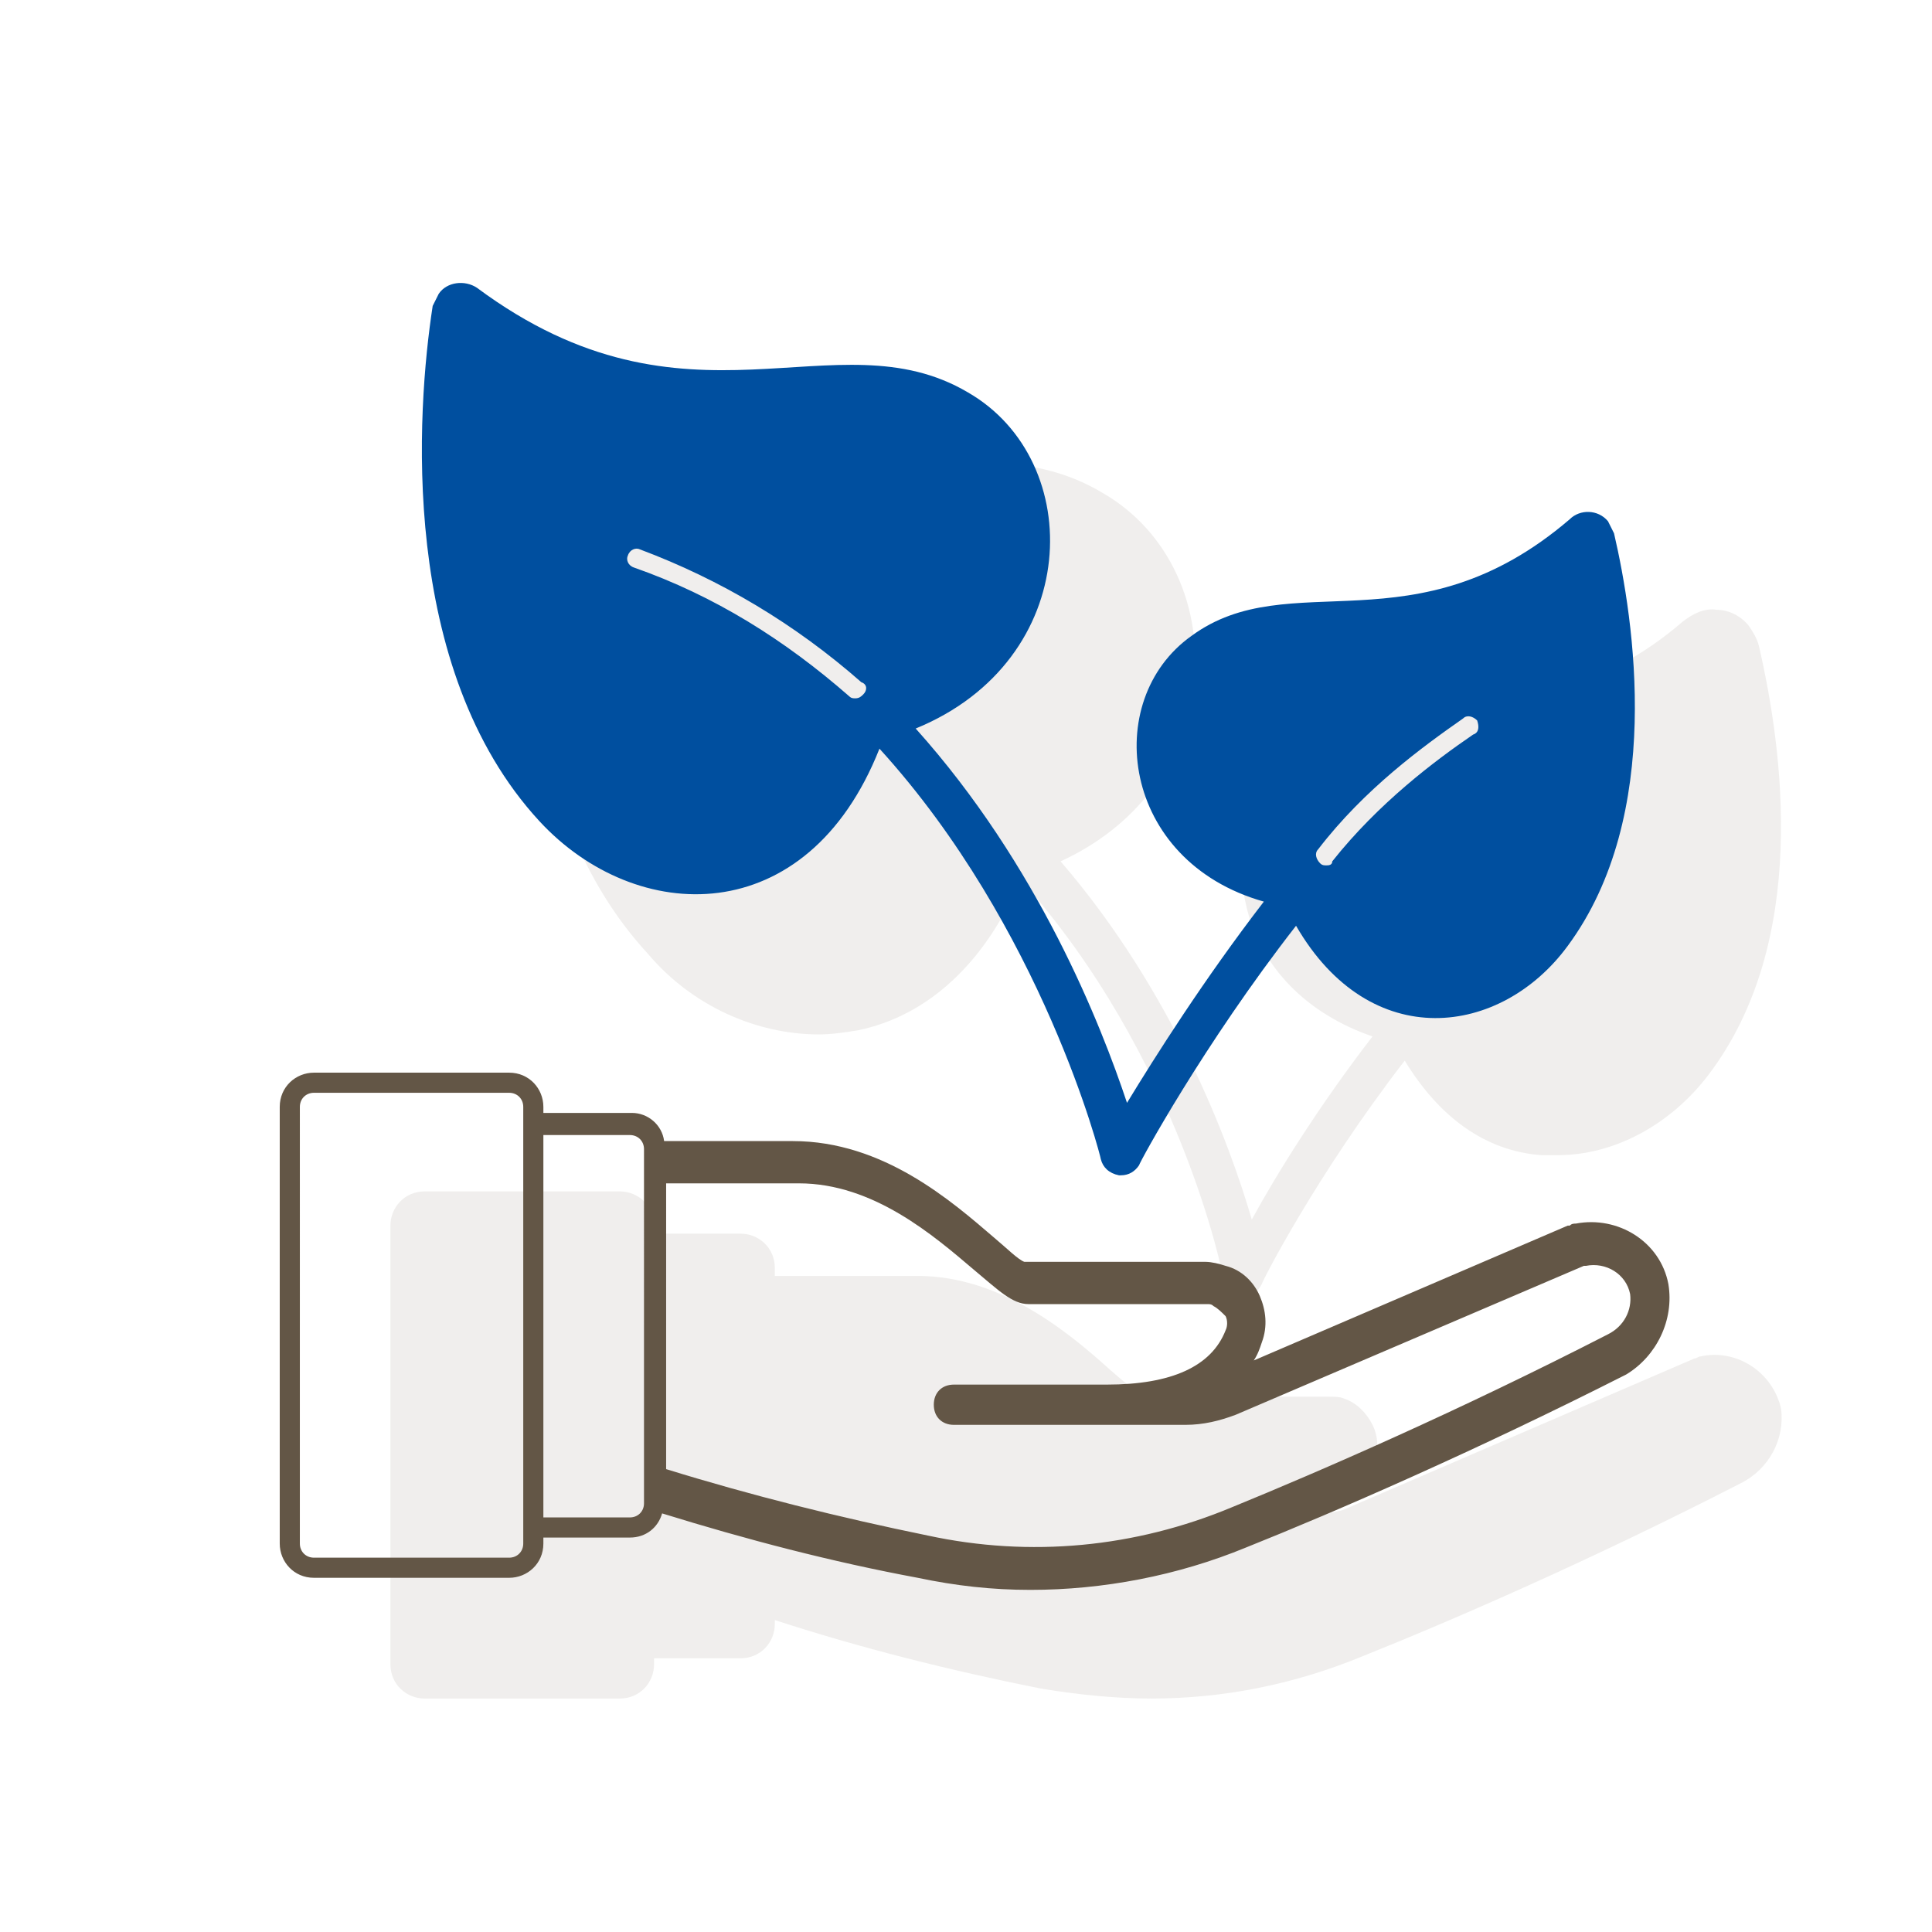
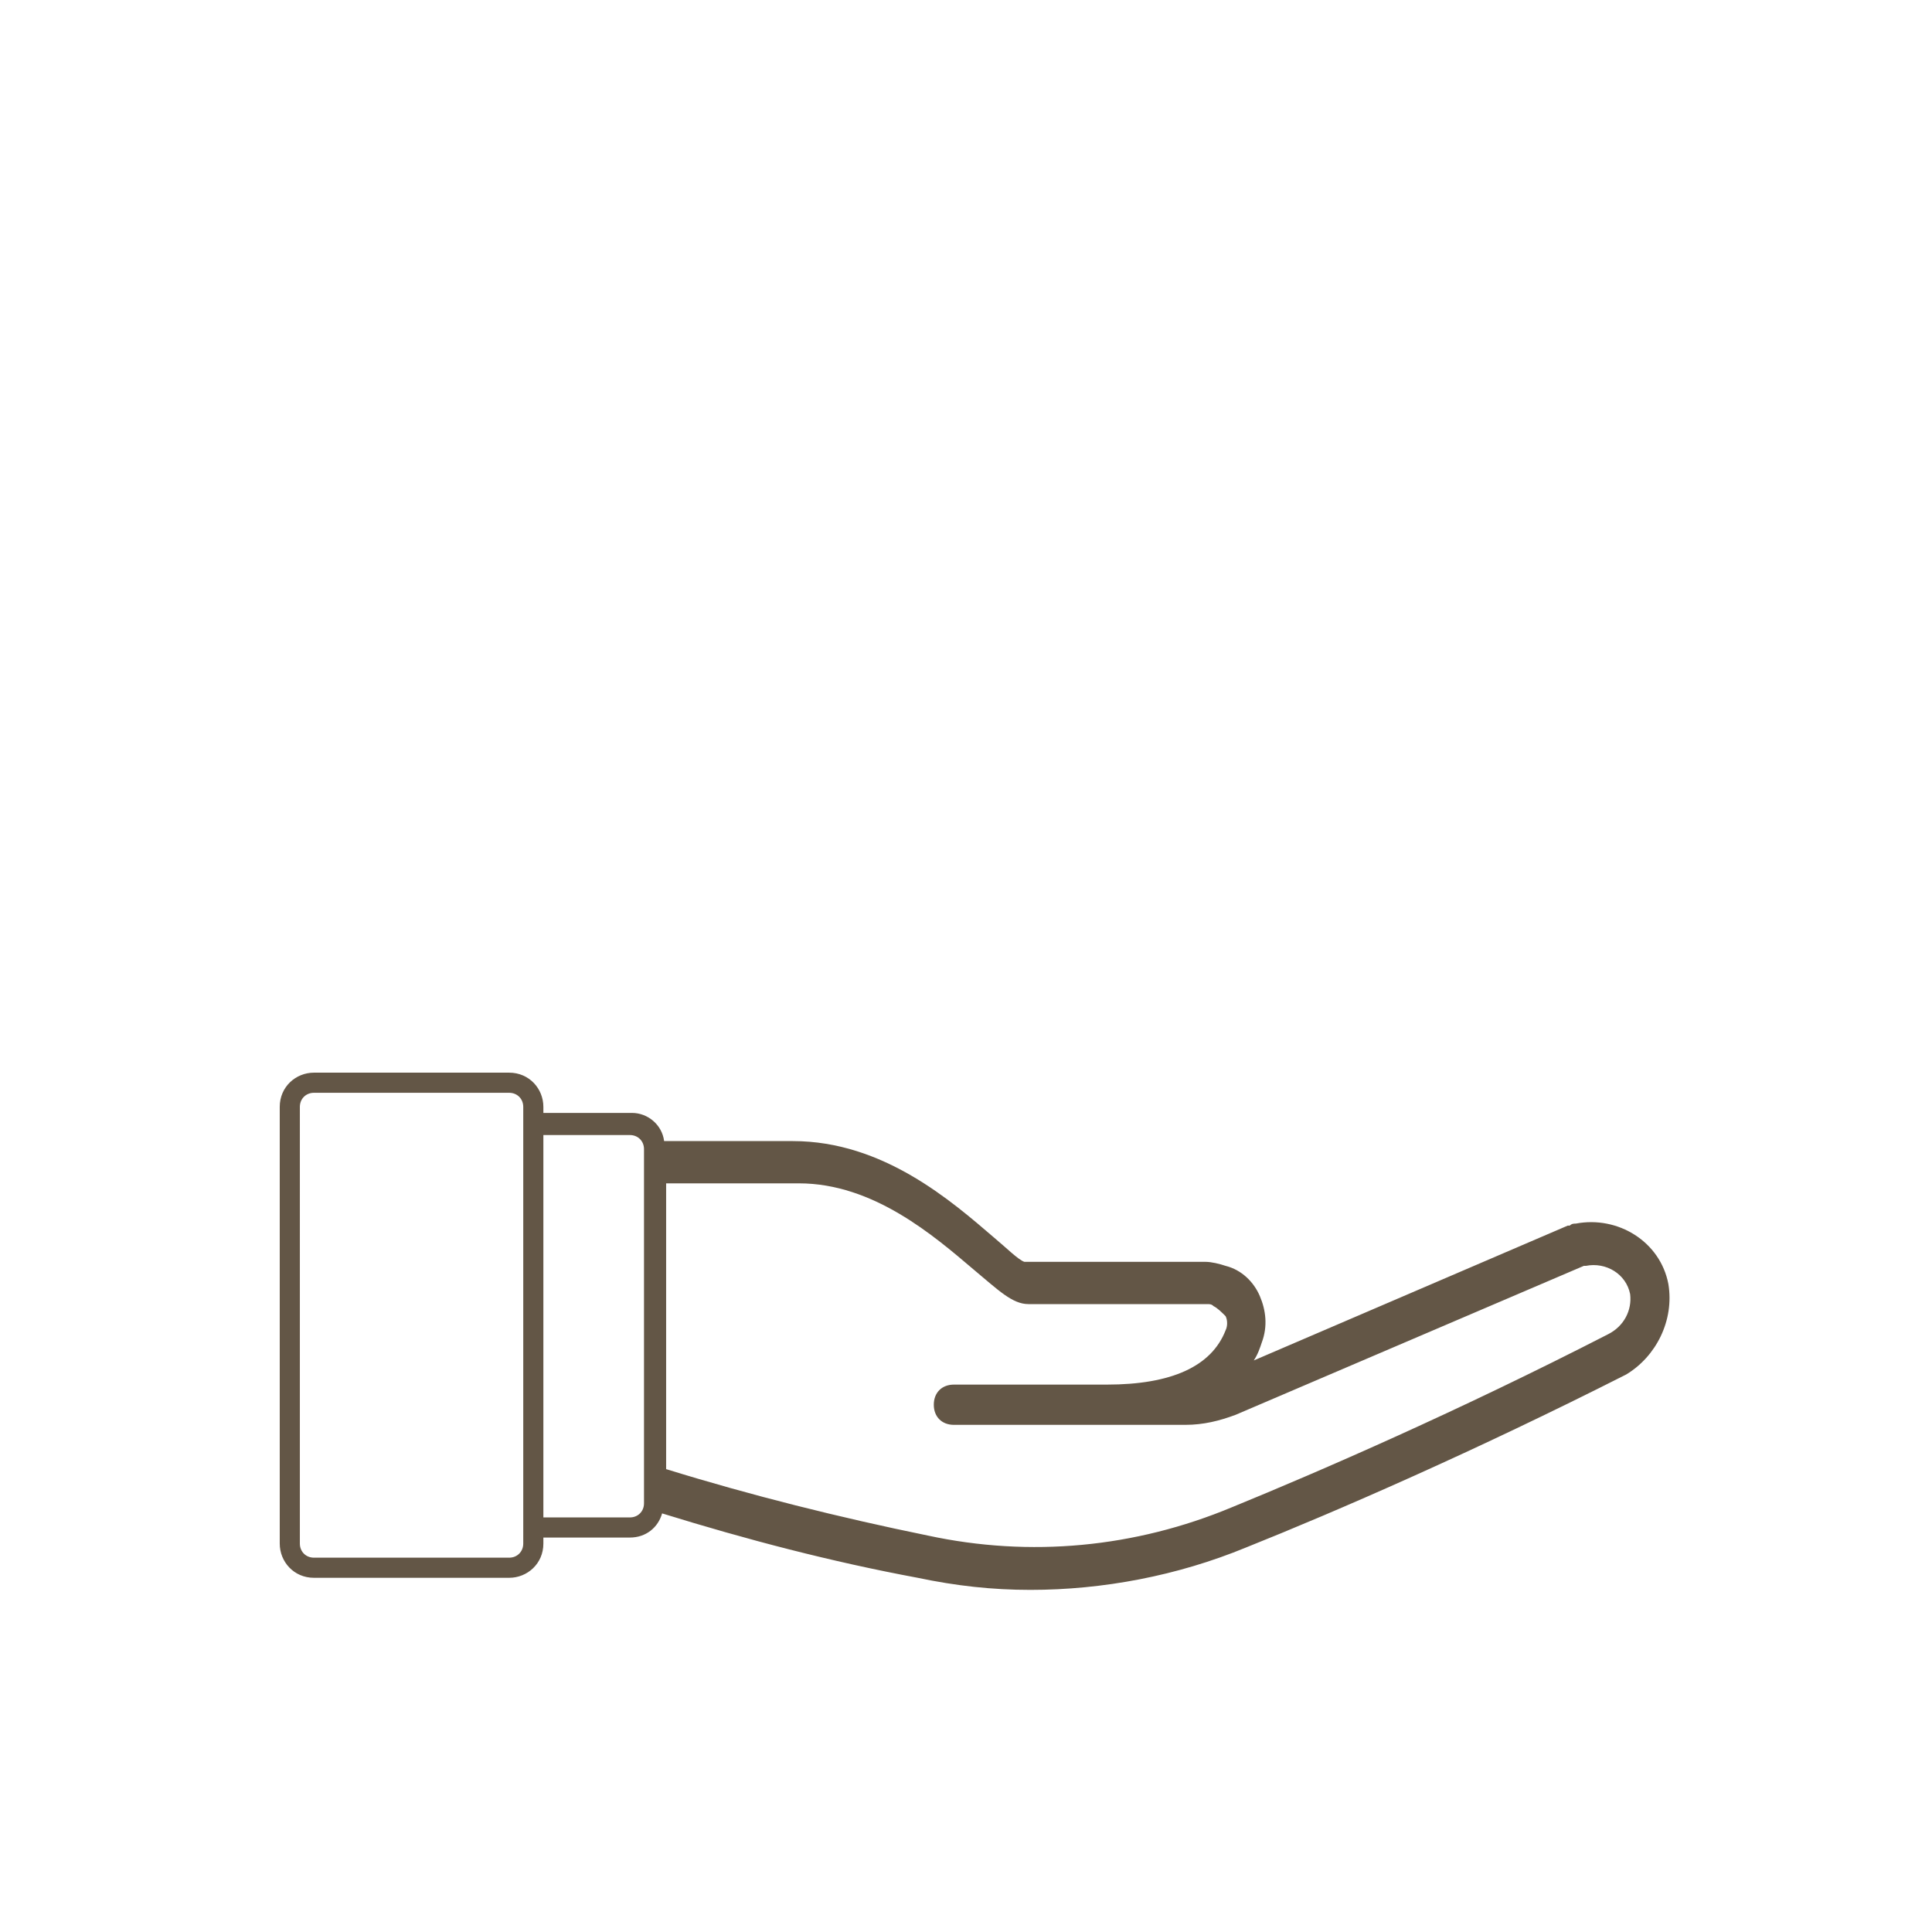
<svg xmlns="http://www.w3.org/2000/svg" version="1.1" x="0px" y="0px" viewBox="0 0 96 96" style="enable-background:new 0 0 96 96;" xml:space="preserve">
  <style type="text/css">
	.sh_x002D_blue{fill:#004F9F;}
	.sh_x002D_paper_x002D_dark_x002D_600{fill:#635646;}
	.sh_x002D_paper_x002D_dark_x002D_600_x002D_10_x0025_{opacity:0.1;fill:#635646;}
	.st0{fill:none;}
	.st1{opacity:0.1;}
	.st2{fill:#635646;}
	.st3{fill:#004F9F;}
	.st4{fill:none;stroke:#635646;stroke-linecap:round;stroke-miterlimit:10;}
	.st5{display:none;fill:none;stroke:#635646;stroke-miterlimit:10;}
	.st6{fill:none;stroke:#635646;stroke-width:2;stroke-miterlimit:10;}
	.st7{fill:#004F9F;stroke:#004F9F;stroke-linecap:round;stroke-linejoin:round;stroke-miterlimit:10;}
	.st8{fill:none;stroke:#635646;stroke-width:2;stroke-linejoin:round;stroke-miterlimit:10;}
	.st9{fill:#FFFFFF;}
	.st10{fill:none;stroke:#635646;stroke-miterlimit:10;}
	.st11{fill:none;stroke:#635646;stroke-linejoin:round;stroke-miterlimit:10;}
	.st12{fill:#635646;stroke:#635646;stroke-width:2;stroke-miterlimit:10;}
	.st13{fill:#635646;stroke:#635646;stroke-linecap:round;stroke-linejoin:round;stroke-miterlimit:10;}
	.st14{fill:#635646;stroke:#635646;stroke-width:2;stroke-linejoin:round;stroke-miterlimit:10;}
	.st15{fill:#635646;stroke:#635646;stroke-miterlimit:10;}
	.st16{opacity:0.1;fill:#635646;}
	.st17{fill:#0A51A0;}
	.st18{fill:#635646;stroke:#635646;stroke-width:2;stroke-linecap:round;stroke-miterlimit:10;}
	.st19{fill:none;stroke:#554637;stroke-width:0.75;stroke-miterlimit:10;}
	.st20{fill:#004F9F;stroke:#554637;stroke-width:0.75;stroke-miterlimit:10;}
	.st21{fill:#554637;}
	.st22{fill:none;stroke:#004F9F;stroke-width:2.804;stroke-miterlimit:10;}
	.st23{fill:none;stroke:#004F9F;stroke-width:3.109;stroke-miterlimit:10;}
	.st24{fill:none;stroke:#554637;stroke-width:3.409;stroke-miterlimit:10;}
	.st25{fill:none;stroke:#554637;stroke-width:3.409;stroke-linecap:round;stroke-miterlimit:10;}
	.st26{fill:none;stroke:#004F9F;stroke-width:3.446;stroke-miterlimit:10;}
	.st27{fill:#004F9F;stroke:#FFFFFF;stroke-width:2.568;stroke-miterlimit:10;}
	.st28{fill:none;stroke:#FFFFFF;stroke-width:3.082;stroke-linecap:round;stroke-miterlimit:10;}
	.st29{fill:none;stroke:#635645;stroke-width:1.7;stroke-linecap:round;stroke-linejoin:round;stroke-miterlimit:10;}
	.st30{fill:none;stroke:#635645;stroke-width:2.581;stroke-linecap:round;stroke-linejoin:round;stroke-miterlimit:10;}
	.st31{fill:none;stroke:#635646;stroke-width:1.075;stroke-miterlimit:10;}
	.st32{fill:#C4B9AA;}
	.st33{opacity:0.1;fill:#634E42;}
	.st34{fill:none;stroke:#634E42;stroke-width:0.25;stroke-linecap:round;stroke-miterlimit:10;}
	.st35{clip-path:url(#SVGID_00000086682327643052022580000018407364374555767982_);fill:#ECE9E7;}
	
		.st36{clip-path:url(#SVGID_00000086682327643052022580000018407364374555767982_);fill:none;stroke:#ECE9E7;stroke-width:2.25;stroke-miterlimit:10;}
	
		.st37{clip-path:url(#SVGID_00000086682327643052022580000018407364374555767982_);fill:none;stroke:#ECE9E7;stroke-width:0.75;stroke-miterlimit:10;}
	
		.st38{clip-path:url(#SVGID_00000086682327643052022580000018407364374555767982_);fill:none;stroke:#635646;stroke-width:2.25;stroke-miterlimit:10;}
	.st39{clip-path:url(#SVGID_00000062167056157363650640000000667286770625455801_);fill:#FFFFFF;}
	.st40{clip-path:url(#SVGID_00000062167056157363650640000000667286770625455801_);fill:#ECE9E7;}
	
		.st41{clip-path:url(#SVGID_00000052085733598314226360000006360613090446497944_);fill:none;stroke:#635646;stroke-width:2.25;stroke-miterlimit:10;}
	.st42{clip-path:url(#SVGID_00000052085733598314226360000006360613090446497944_);fill:#FFFFFF;}
	.st43{clip-path:url(#SVGID_00000052085733598314226360000006360613090446497944_);fill:#ECE9E7;}
	
		.st44{clip-path:url(#SVGID_00000052085733598314226360000006360613090446497944_);fill:none;stroke:#635646;stroke-width:1.125;stroke-miterlimit:10;}
	.st45{clip-path:url(#SVGID_00000052085733598314226360000006360613090446497944_);fill:#004F9F;}
	.st46{clip-path:url(#SVGID_00000052085733598314226360000006360613090446497944_);fill:#635646;}
	
		.st47{clip-path:url(#SVGID_00000052085733598314226360000006360613090446497944_);fill:none;stroke:#635646;stroke-width:0.75;stroke-miterlimit:10;}
	.st48{clip-path:url(#SVGID_00000052085733598314226360000006360613090446497944_);fill:none;stroke:#635646;stroke-width:1.875;}
	.st49{fill:none;stroke:#635646;stroke-linecap:round;stroke-linejoin:round;stroke-miterlimit:10;}
	.st50{fill:#004F9F;stroke:#635646;stroke-linecap:round;stroke-linejoin:round;stroke-miterlimit:10;}
	.st51{fill:#08509F;}
	.st52{fill:#635646;stroke:#635645;stroke-width:1.7;stroke-linecap:round;stroke-linejoin:round;stroke-miterlimit:10;}
</style>
  <g id="_x31_0">
</g>
  <g id="_x30_9">
</g>
  <g id="Berlin">
</g>
  <g id="_x30_8">
</g>
  <g id="_x30_7">
    <g id="sun-beach">
	</g>
    <g id="sun-mountains">
	</g>
    <g id="wheel">
	</g>
  </g>
  <g id="_x30_6">
    <g id="sh-picto-dislike">
	</g>
    <g id="sh-picto-tolerance">
	</g>
    <g id="sh-picto-environment">
      <rect id="box_00000107579729543698413830000005082952361040846254_" class="st0" width="96" height="96" />
      <g id="flat_00000038390987400314614640000014476349496274744451_">
        <g id="shadow_00000175291579397067784810000006668385961987904190_" class="st1">
-           <path class="st2" d="M86.5,73.7c-7.4,3.8-14.3,6.8-18.8,8.6c-3.4,1.4-6.9,2.1-10.5,2.1c-1.8,0-3.7-0.2-5.5-0.5      c-4.5-0.9-8.9-2-13.2-3.4v0.2c0,0.9-0.7,1.7-1.7,1.7h-4.3v0.3c0,0.9-0.7,1.7-1.7,1.7h-9.7c-0.9,0-1.7-0.7-1.7-1.7V60.9      c0-0.9,0.7-1.7,1.7-1.7h9.7c0.9,0,1.7,0.7,1.7,1.7v0.4h4.3c0.9,0,1.7,0.7,1.7,1.7v0.4h7.1c4.2,0,7.6,2.9,9.6,4.7      c0.7,0.6,1.5,1.3,1.7,1.3l9.1,0c0.3,0,0.6,0,0.8,0.1c0.6,0.2,1.1,0.7,1.4,1.3c0.3,0.6,0.3,1.3,0.1,1.9c-0.3,0.9-1,1.8-2.2,2.5      c0.2-0.1,0.5-0.1,0.7-0.2l17.4-7.5c0.1,0,0.2-0.1,0.3-0.1c1.8-0.4,3.6,0.8,4,2.6C88.7,71.5,87.9,73,86.5,73.7z M40.7,51.4      c0.6,0,1.3-0.1,1.9-0.2c3.5-0.7,6.4-3.4,8.1-7.5c7.9,8.8,10.1,19.7,10.1,19.9c0.1,0.4,0.4,0.7,0.9,0.8c0,0,0.1,0,0.1,0      c0.4,0,0.7-0.2,0.9-0.6c0-0.1,2.7-5.4,7.1-11.1c1.7,2.8,4,4.5,6.8,4.7c0.3,0,0.5,0,0.8,0c2.8,0,5.6-1.5,7.5-4      c5-6.6,3.7-16.1,2.5-21.3c-0.1-0.4-0.3-0.7-0.5-1c-0.4-0.5-1-0.8-1.6-0.8c-0.6-0.1-1.2,0.2-1.7,0.6c0,0,0,0,0,0      c-4.2,3.6-7.8,3.7-11.3,3.9c-2.7,0.1-5.2,0.2-7.5,1.9c-2.5,1.8-3.6,5-2.9,8.2c0.7,3.2,3.1,5.5,6.3,6.6c-2.7,3.5-4.8,6.9-6,9.1      c-1.1-3.8-3.9-11.3-9.5-17.8c3.7-1.7,6.1-4.8,6.6-8.7c0.5-3.9-1.2-7.7-4.5-9.6c-3-1.8-6.1-1.6-9.4-1.4c-4.5,0.3-9.1,0.6-15-3.7      c0,0,0,0,0,0c-1.1-0.8-2.5-0.5-3.3,0.5c-0.2,0.3-0.4,0.7-0.4,1.1c-0.8,5.3-1.8,18.5,5.5,26.4C34.4,50,37.6,51.4,40.7,51.4z" />
-         </g>
+           </g>
        <g>
-           <path class="sh_x002D_blue" d="M80.2,26.5c-0.1-0.2-0.2-0.4-0.3-0.6c-0.5-0.6-1.4-0.6-1.9-0.1c-7.7,6.6-13.9,2.2-18.8,5.8      c-4.5,3.2-3.5,11.2,3.6,13.2c-3,3.9-5.4,7.7-6.8,10c-1.3-3.9-4.4-11.8-10.5-18.6c8.3-3.4,8.5-13.3,2.6-16.7      c-6.6-3.9-13.9,2.6-24.4-5.2c-0.6-0.4-1.5-0.3-1.9,0.3c-0.1,0.2-0.2,0.4-0.3,0.6c-0.8,5.2-1.7,18,5.3,25.6      c4.8,5.2,13.3,5.5,16.9-3.6c8.1,8.9,11,20.3,11,20.4c0.1,0.4,0.4,0.7,0.9,0.8c0,0,0.1,0,0.1,0c0.4,0,0.7-0.2,0.9-0.5      c0-0.1,3.2-6,7.8-11.9c3.7,6.4,10.2,5.5,13.5,1C82.7,40.5,81.2,30.8,80.2,26.5z M42.9,34.5c-0.1,0.1-0.2,0.2-0.4,0.2      c-0.1,0-0.2,0-0.3-0.1c-3.2-2.8-6.7-5-10.7-6.4c-0.3-0.1-0.4-0.4-0.3-0.6c0.1-0.3,0.4-0.4,0.6-0.3c4,1.5,7.7,3.7,11,6.6      C43.1,34,43.1,34.3,42.9,34.5z M73.2,36.5c-1.9,1.3-4.7,3.4-7,6.3C66.2,43,66,43,65.9,43c-0.1,0-0.2,0-0.3-0.1      c-0.2-0.2-0.3-0.5-0.1-0.7c2.3-3,5.2-5.1,7.2-6.5c0.2-0.2,0.5-0.1,0.7,0.1C73.5,36.1,73.5,36.4,73.2,36.5z" />
-         </g>
+           </g>
        <g>
          <path class="sh_x002D_paper_x002D_dark_x002D_600" d="M82.9,63.8c-0.4-2.1-2.5-3.4-4.6-3c-0.1,0-0.2,0-0.3,0.1c0,0-0.1,0-0.1,0      l-15.6,6.7c0.2-0.3,0.3-0.6,0.4-0.9c0.3-0.8,0.2-1.6-0.1-2.3c-0.3-0.7-0.9-1.3-1.7-1.5c-0.3-0.1-0.7-0.2-1-0.2h-9      c-0.3-0.1-0.9-0.7-1.5-1.2c-2.1-1.8-5.5-4.8-10-4.8H33c-0.1-0.8-0.8-1.4-1.6-1.4H27V55c0-0.9-0.7-1.7-1.7-1.7h-9.7      c-0.9,0-1.7,0.7-1.7,1.7v21.7c0,0.9,0.7,1.7,1.7,1.7h9.7c0.9,0,1.7-0.7,1.7-1.7v-0.3h4.3c0.8,0,1.4-0.5,1.6-1.2      c4.2,1.3,8.4,2.4,12.7,3.2c1.9,0.4,3.7,0.6,5.6,0.6c3.6,0,7.3-0.7,10.7-2.1c4.5-1.8,11.4-4.8,18.9-8.6      C82.3,67.4,83.2,65.6,82.9,63.8z M26,76.7c0,0.4-0.3,0.7-0.7,0.7h-9.7c-0.4,0-0.7-0.3-0.7-0.7V55c0-0.4,0.3-0.7,0.7-0.7h9.7      c0.4,0,0.7,0.3,0.7,0.7v0.9v20V76.7z M32,74.7c0,0.4-0.3,0.7-0.7,0.7H27v-19h4.3c0.4,0,0.7,0.3,0.7,0.7V74.7z M79.9,66.3      c-7.4,3.8-14.3,6.8-18.7,8.6c-4.8,2-10,2.5-15.1,1.4c-4.4-0.9-8.8-2-13-3.3V58.8h6.6c3.7,0,6.7,2.6,8.7,4.3      c1.2,1,1.9,1.7,2.7,1.7H60c0.1,0,0.2,0,0.3,0.1c0.2,0.1,0.4,0.3,0.6,0.5c0.1,0.2,0.1,0.5,0,0.7c-0.7,1.8-2.7,2.7-5.9,2.7h-7.6      c-0.6,0-1,0.4-1,1s0.4,1,1,1H55h0h3.9c0.9,0,1.7-0.2,2.5-0.5l17.3-7.4l0.1,0c1-0.2,2,0.4,2.2,1.4C81.1,65.1,80.7,65.9,79.9,66.3      z" />
        </g>
      </g>
    </g>
    <g id="sh-picto-compass">
	</g>
    <g id="mountains-flag">
	</g>
    <g id="sh-picto-zahnraeder">
	</g>
  </g>
  <g id="_x30_5">
    <g id="like">
	</g>
    <g id="trophy">
	</g>
    <g id="schultuete">
	</g>
    <g id="smiley-sad">
	</g>
    <g id="smiley-neutral">
	</g>
    <g id="sh-picto-zirkel">
	</g>
    <g id="sh-picto-book">
	</g>
  </g>
  <g id="_x30_4">
    <g id="sh-picto-formula">
	</g>
    <g id="sh-picto-grade">
	</g>
    <g id="sh-picto-lightbulb">
	</g>
    <g id="sh-picto-molecule">
	</g>
    <g id="sh-picto-question-answer">
	</g>
    <g id="sh-picto-confetti">
	</g>
    <g id="sh-picto-satz-des-pythagoras">
	</g>
  </g>
  <g id="_x30_3">
    <g id="sh-picto-arrow">
	</g>
    <g id="sh-picto-quote">
	</g>
    <g id="sh-picto-subject-physics">
	</g>
    <g id="sh-picto-subject-chemistry">
	</g>
    <g id="sh-picto-subject-biology">
	</g>
    <g id="sh-picto-subject-english">
	</g>
  </g>
  <g id="_x30_2">
    <g id="sh-picto-subject-german">
	</g>
    <g id="sh-picto-subject-maths">
	</g>
    <g id="sh-picto-growth">
	</g>
    <g id="sh-picto-user-computer">
	</g>
    <g id="sh-picto-login">
	</g>
    <g id="sh-picto-call">
	</g>
    <g id="sh-picto-voucher">
	</g>
    <g id="sh-picto-e-mail">
	</g>
  </g>
  <g id="_x30_1_5_">
    <g id="sh-picto-local">
	</g>
    <g id="sh-picto-settings">
	</g>
    <g id="Ebene_60">
	</g>
    <g id="Ebene_61">
	</g>
    <g id="sh-picto-star">
	</g>
    <g id="sh-picto-money">
	</g>
    <g id="sh-picto-checklist">
	</g>
    <g id="sh-picto-360-degree">
	</g>
    <g id="sh-picto-seal">
	</g>
    <g id="sh-picto-group">
	</g>
    <g id="smiley-happy">
	</g>
    <g id="sh-picto-pencil-ruler">
	</g>
    <g id="sh-picto-subject-latin">
	</g>
  </g>
</svg>